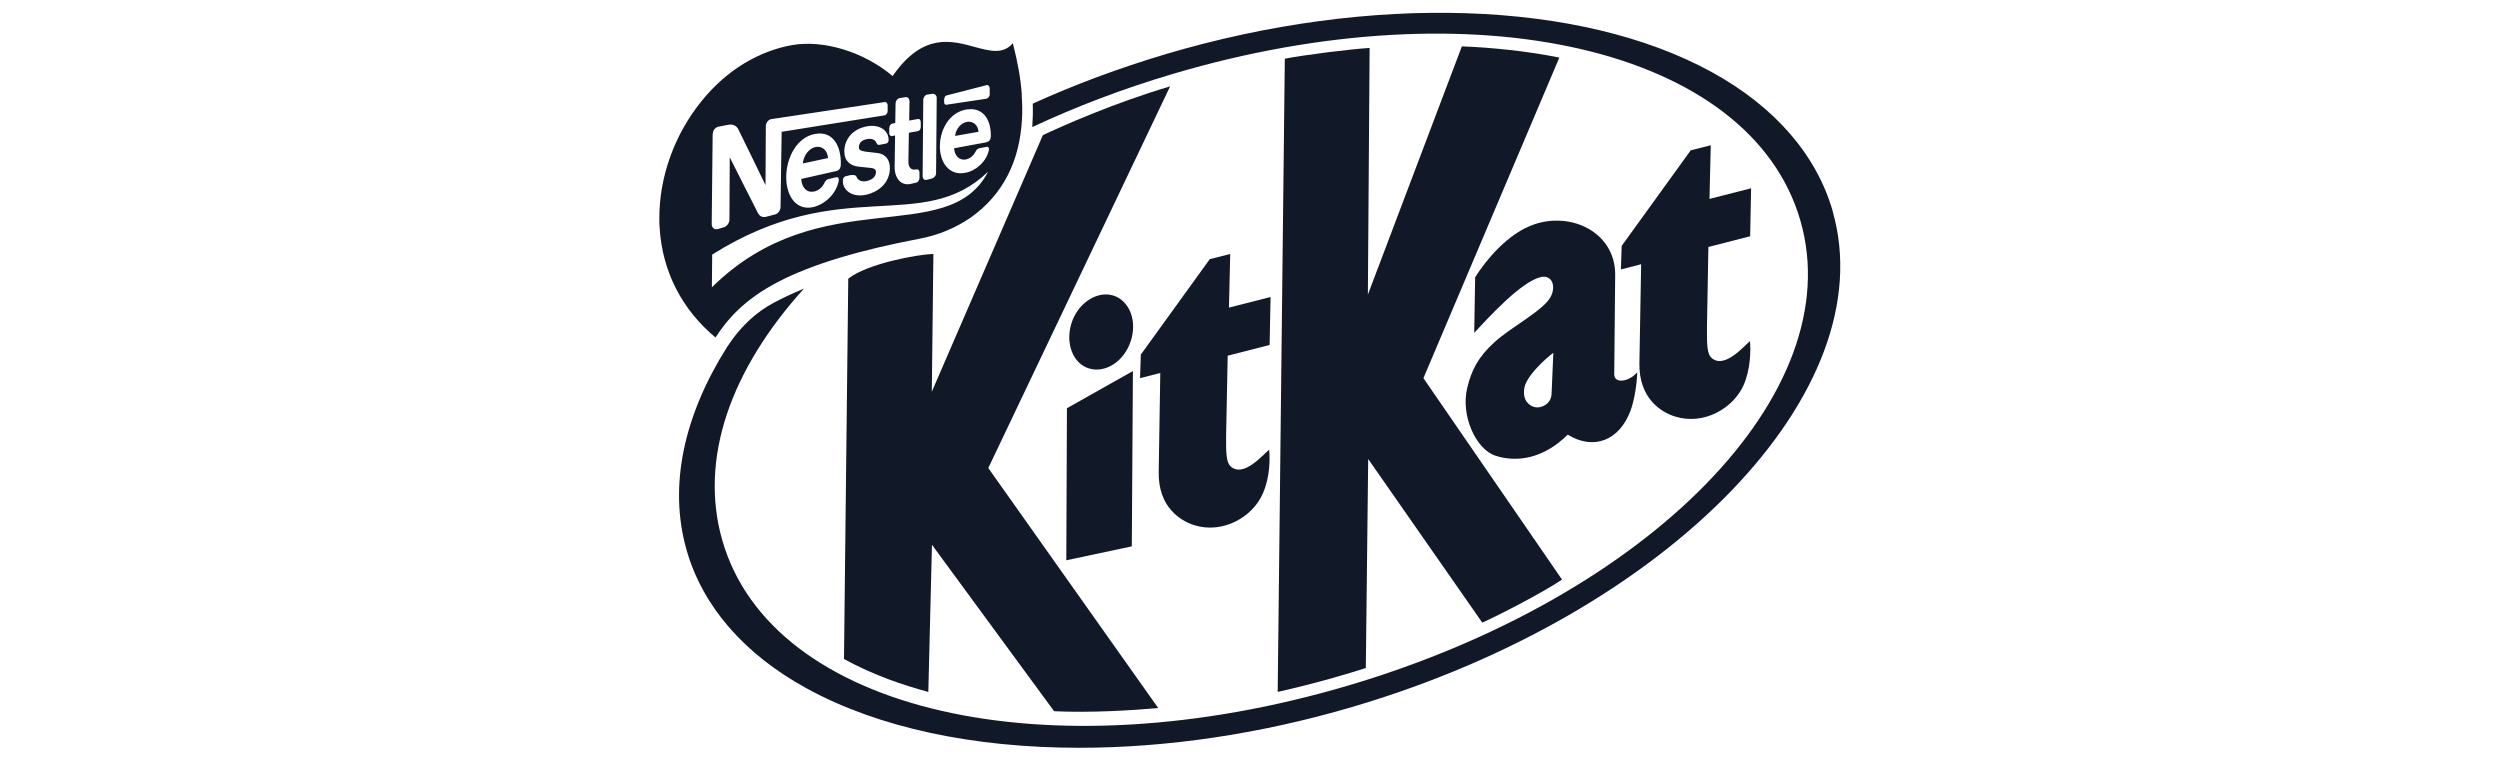
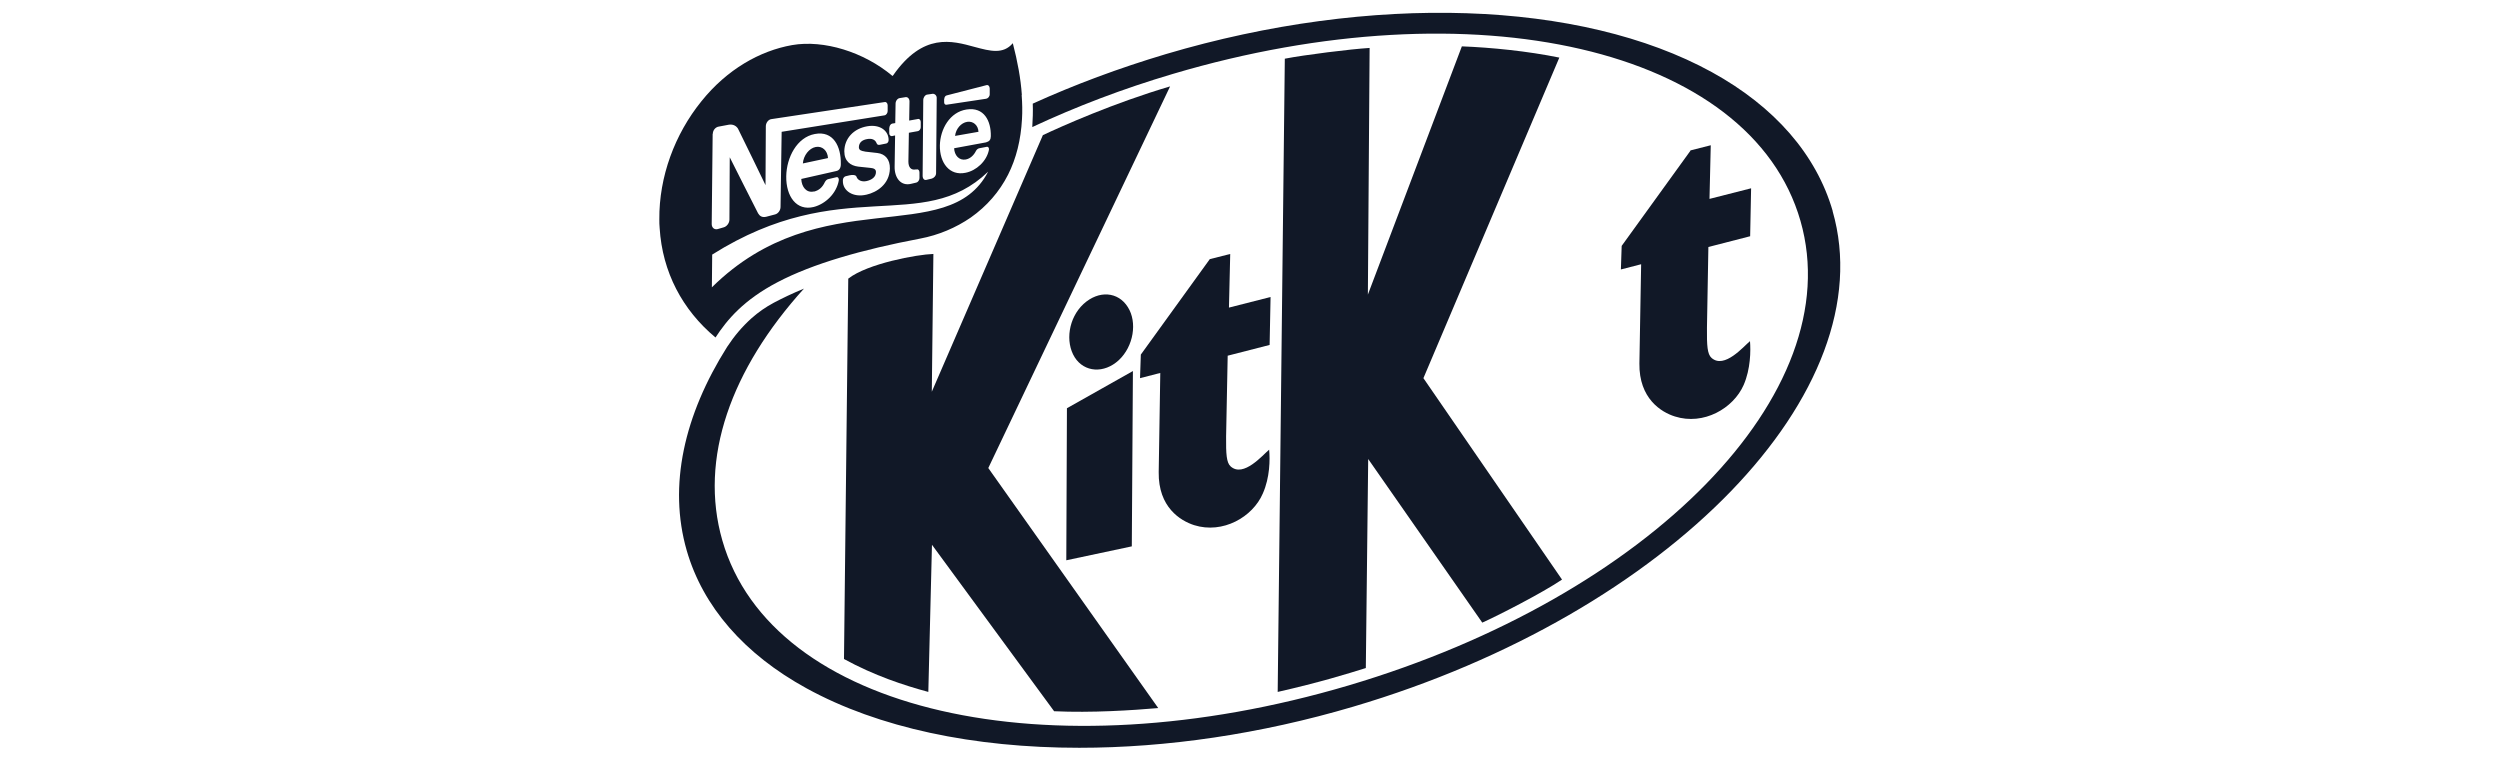
<svg xmlns="http://www.w3.org/2000/svg" id="Layer_1" viewBox="0 0 158 48">
  <defs>
    <style>.cls-1{fill:#111827;}</style>
  </defs>
  <path class="cls-1" d="m71.28,19.41c-.61-.98-1.84-1.08-2.8-.2-.95.88-1.17,2.39-.56,3.37.61.96,1.86,1.04,2.79.18.93-.87,1.18-2.39.57-3.35Z" />
  <path class="cls-1" d="m67.39,35.41l4.14-.88.07-11.08-4.17,2.35-.04,9.61Z" />
  <path class="cls-1" d="m76.45,16.39l-4.35,6.02-.05,1.49,1.28-.33-.1,6.27c-.03,2.22,1.37,3.07,2.24,3.35,1.81.57,3.7-.51,4.34-2,.45-1.01.46-2.16.4-2.77-.4.33-1.62,1.78-2.43,1.06-.27-.24-.3-.78-.29-1.9l.1-5.1,2.65-.68.06-3.03-2.63.67.08-3.39-1.3.33h0Z" />
  <path class="cls-1" d="m58.89,24.77l.1-8.72c-1.03.03-4.17.61-5.38,1.56l-.27,24.04c1.92,1.05,3.78,1.66,5.33,2.08l.23-9.3,7.72,10.52c2.36.11,4.97-.06,6.58-.2l-10.74-15.17,11.49-24.12c-3.57,1.05-6.87,2.53-8.04,3.08l-7.03,16.24h0Z" />
  <path class="cls-1" d="m106.84,9.52l-4.35,6.02-.05,1.49,1.28-.33-.11,6.27c-.03,2.22,1.38,3.08,2.24,3.35,1.82.58,3.7-.51,4.35-1.99.44-1.01.45-2.17.4-2.77-.4.33-1.62,1.78-2.43,1.06-.27-.24-.3-.78-.29-1.9l.09-5.11,2.64-.68.06-3.03-2.63.67.08-3.39-1.3.33h0Z" />
  <path class="cls-1" d="m115.83,13.35c-1.03-3.57-3.67-6.61-7.64-8.79C99.89,0,86.66-.43,73.68,3.42c-2.95.88-5.77,1.93-8.41,3.13.02.49,0,.99-.03,1.48,2.76-1.29,5.74-2.43,8.89-3.36,19-5.63,36.52-1.65,39.66,9.29,3.12,10.87-9.56,23.73-28.56,29.36-19.02,5.63-36.46,1.69-39.58-9.17-1.49-5.19.56-10.82,5.16-15.91-.75.31-1.37.61-1.9.89-.51.27-.98.6-1.41.98-.6.54-1.09,1.12-1.55,1.82-2.71,4.3-3.73,8.76-2.55,12.86,1.02,3.54,3.63,6.55,7.57,8.71,4.55,2.5,10.57,3.76,17.24,3.76,5.5,0,11.44-.86,17.32-2.6,19.97-5.9,33.56-19.95,30.29-31.32h0Z" />
-   <path class="cls-1" d="m96.94,14.19c-1.67.57-3.06,2.3-3.71,3.33l-.06,3.52c.95-1.03,2.99-3.25,4.21-3.53.73-.16.98.61.61,1.27-.48.86-2.46,1.87-3.52,2.83-1.07.96-1.48,1.82-1.74,2.9-.43,1.75.55,3.89,1.78,4.29,1.35.44,3.03.2,4.57-1.33,1.64,1.01,3.27.37,3.97-1.52.28-.75.42-1.9.42-2.42-.48.58-1.46.77-1.45.11l.06-6.35c-.04-2.6-2.76-3.93-5.15-3.1h0Zm1.12,10.7c-.03.69-.71.93-1.06.84-.31-.07-.8-.38-.66-1.21.13-.77,1.35-1.87,1.83-2.22l-.11,2.59Z" />
  <path class="cls-1" d="m81.2,3.72l-.45,40.01c2.64-.6,4.36-1.13,5.57-1.51l.15-13.21,7.21,10.34c.94-.42,3.75-1.85,5.04-2.72l-8.76-12.73,8.59-20.26c-2.01-.41-4.32-.64-6.16-.71l-5.94,15.69.11-15.59c-1.18.07-4.14.44-5.36.68h0Z" />
  <path class="cls-1" d="m64.58,5.99c-.07-1.02-.27-2.11-.57-3.26-.61.72-1.43.5-2.4.24-1.46-.4-3.27-.92-5.17,1.8l-.03.03-.03-.02c-1.78-1.49-4.31-2.28-6.32-1.93-2.03.36-4.11,1.53-5.73,3.55-1.69,2.09-2.68,4.77-2.66,7.46,0,.19,0,.37.02.55.17,2.78,1.44,5.18,3.53,6.92.73-1.12,1.77-2.37,3.93-3.5,2.21-1.16,5.31-2.05,9-2.75,1.17-.22,2.27-.69,3.2-1.33,1.02-.72,1.81-1.63,2.36-2.71.52-1.03.81-2.21.88-3.51.03-.49.02-.99-.02-1.52h0Zm-4.9.26c0-.1.06-.2.15-.22.08-.02,2.52-.65,2.52-.65.11-.03.2.08.2.21v.37c0,.14-.11.26-.22.28l-2.52.38c-.07.01-.14-.05-.14-.15v-.23h0Zm-1.33.08c0-.17.11-.33.24-.35l.34-.05c.13-.02.28.1.27.27l-.04,4.75c0,.17-.15.31-.28.34l-.34.08c-.13.03-.23-.08-.23-.26l.04-4.78h0Zm-2.14,1.74c0-.12.08-.24.18-.26l.19-.03.02-1.23c0-.17.12-.33.26-.35l.37-.06c.14-.02.25.1.25.27l-.02,1.21.56-.1c.09-.02.17.07.17.19v.33c0,.12-.09.24-.19.25l-.56.1-.03,1.82c0,.35.16.56.46.5h.06c.1-.03.18.05.18.19v.36c0,.13-.1.26-.2.28l-.34.08c-.64.15-1.04-.38-1.03-1.08l.03-1.98-.19.04c-.1.02-.19-.07-.18-.2v-.34s0,0,0,0Zm-1.55,1.51c.1.01.59.07.79.09.5.06.8.41.79.98-.02,1.01-.85,1.51-1.47,1.65-.87.21-1.51-.26-1.5-.85v-.07c0-.12.09-.22.17-.24l.25-.06c.13-.03.4-.05.44.09.08.24.36.34.65.27.3-.07.58-.24.58-.57,0-.2-.17-.24-.36-.26-.18-.02-.55-.06-.76-.08-.49-.06-.88-.34-.88-.97.01-.82.59-1.43,1.45-1.58.81-.14,1.36.29,1.35.88,0,.11-.08.2-.15.21l-.4.08c-.1.02-.17,0-.21-.1-.08-.22-.3-.32-.6-.26-.29.05-.51.2-.52.51,0,.2.17.24.36.27h0Zm-9.61-1.12c0-.23.17-.43.38-.46l.64-.12c.28-.04.47.09.57.25.12.22,1.74,3.57,1.74,3.57l.02-3.72c0-.21.15-.42.34-.45l7.17-1.08c.1-.02.19.07.19.21v.36c0,.13-.1.26-.2.27l-6.5,1.04-.07,4.75c0,.21-.15.42-.34.47l-.57.15c-.26.06-.41-.05-.51-.22-.06-.1-1.79-3.54-1.79-3.54l-.02,3.94c0,.22-.17.44-.37.49l-.38.11c-.21.05-.37-.1-.37-.32l.06-5.71h0Zm6.39,3.65c.33-.08.54-.28.69-.6.05-.09.12-.17.22-.19l.51-.12c.12-.03.17.1.15.21-.15.83-.85,1.48-1.58,1.67-1.09.27-1.76-.67-1.74-1.94.02-1.2.68-2.46,1.8-2.67,1.18-.23,1.67.79,1.65,1.9,0,.24-.09.4-.29.44l-2.21.5c.02.51.33.9.8.79h0Zm-6.45,6.05l.02-2.07c8.2-5.16,13.25-1.21,17.44-5.24-2.55,4.92-10.59.53-17.46,7.31Zm17.37-9.17l-2.06.38c.02.44.31.79.74.71.3-.06.51-.28.64-.54.05-.09.12-.15.21-.17l.47-.09c.11-.02.16.09.14.19-.14.72-.8,1.32-1.48,1.45-1.01.21-1.64-.63-1.62-1.73.02-1.03.63-2.11,1.69-2.27,1.1-.17,1.55.72,1.53,1.69,0,.2-.09.34-.28.37Zm-10.81.3c-.41.08-.77.53-.81,1.04l1.59-.34c-.03-.48-.37-.78-.78-.7Zm9.58-1.59c-.39.06-.72.44-.77.89l1.48-.26c-.02-.42-.34-.69-.72-.63h0Z" />
</svg>